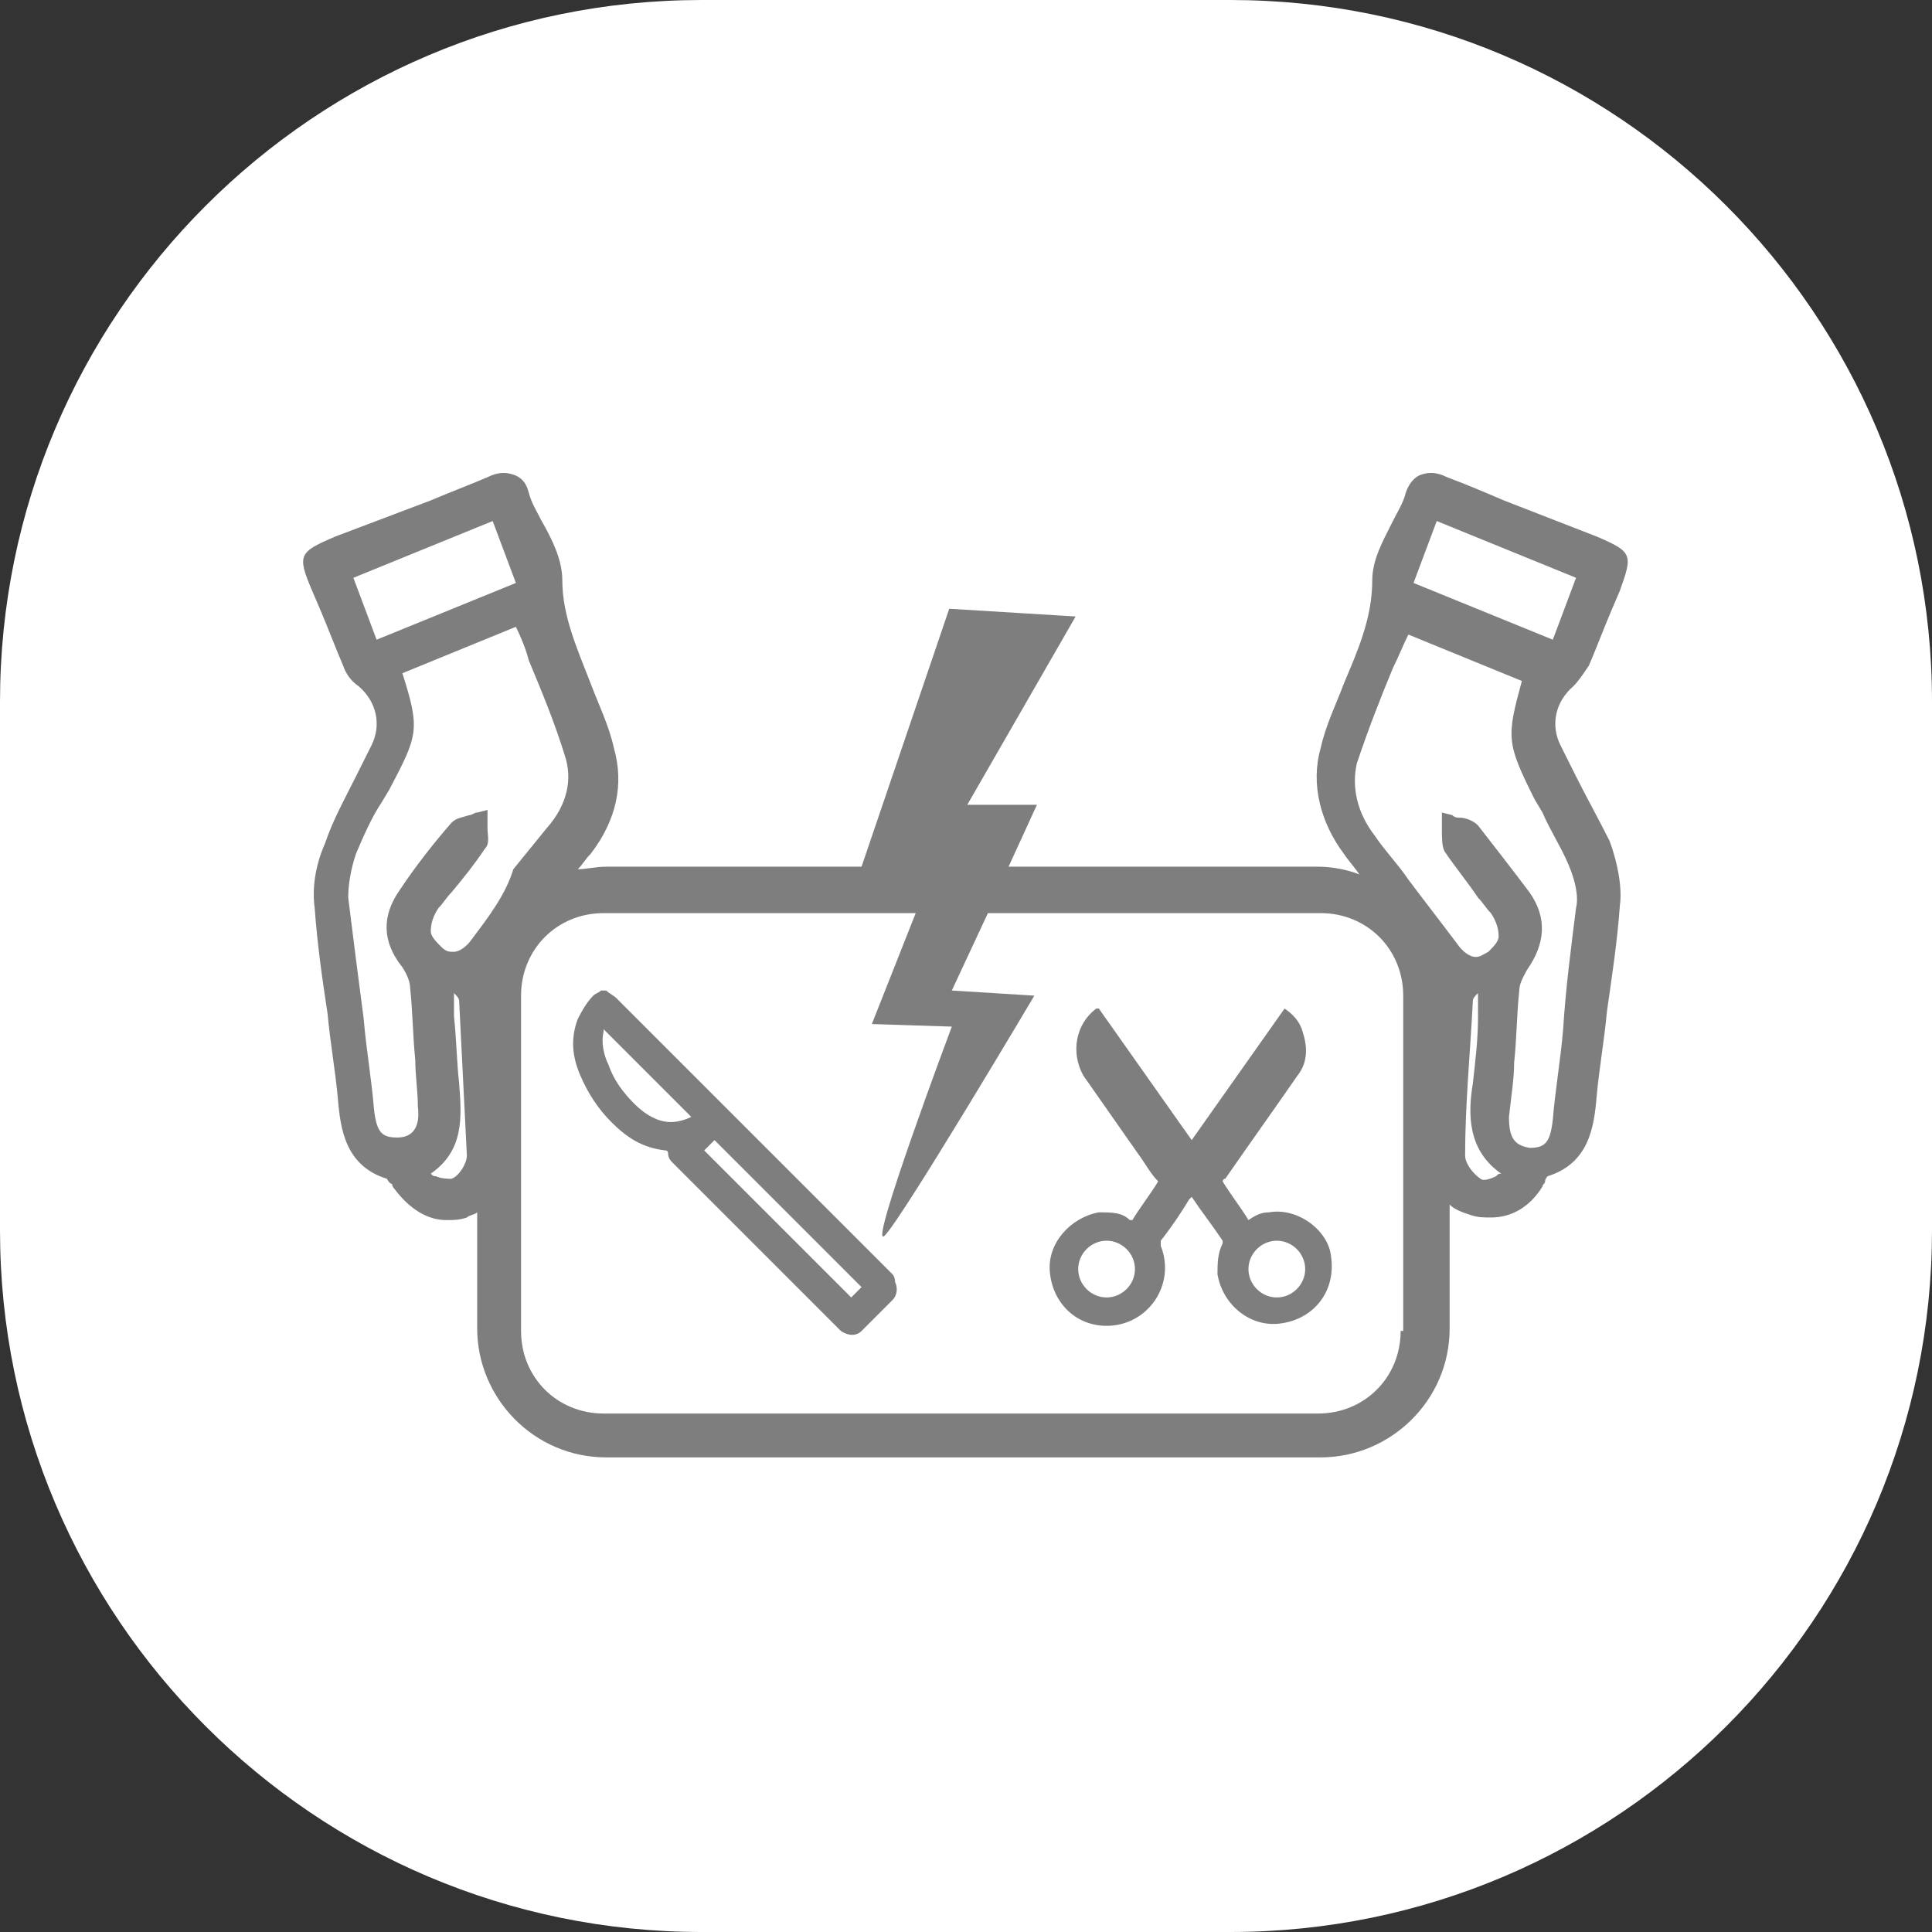
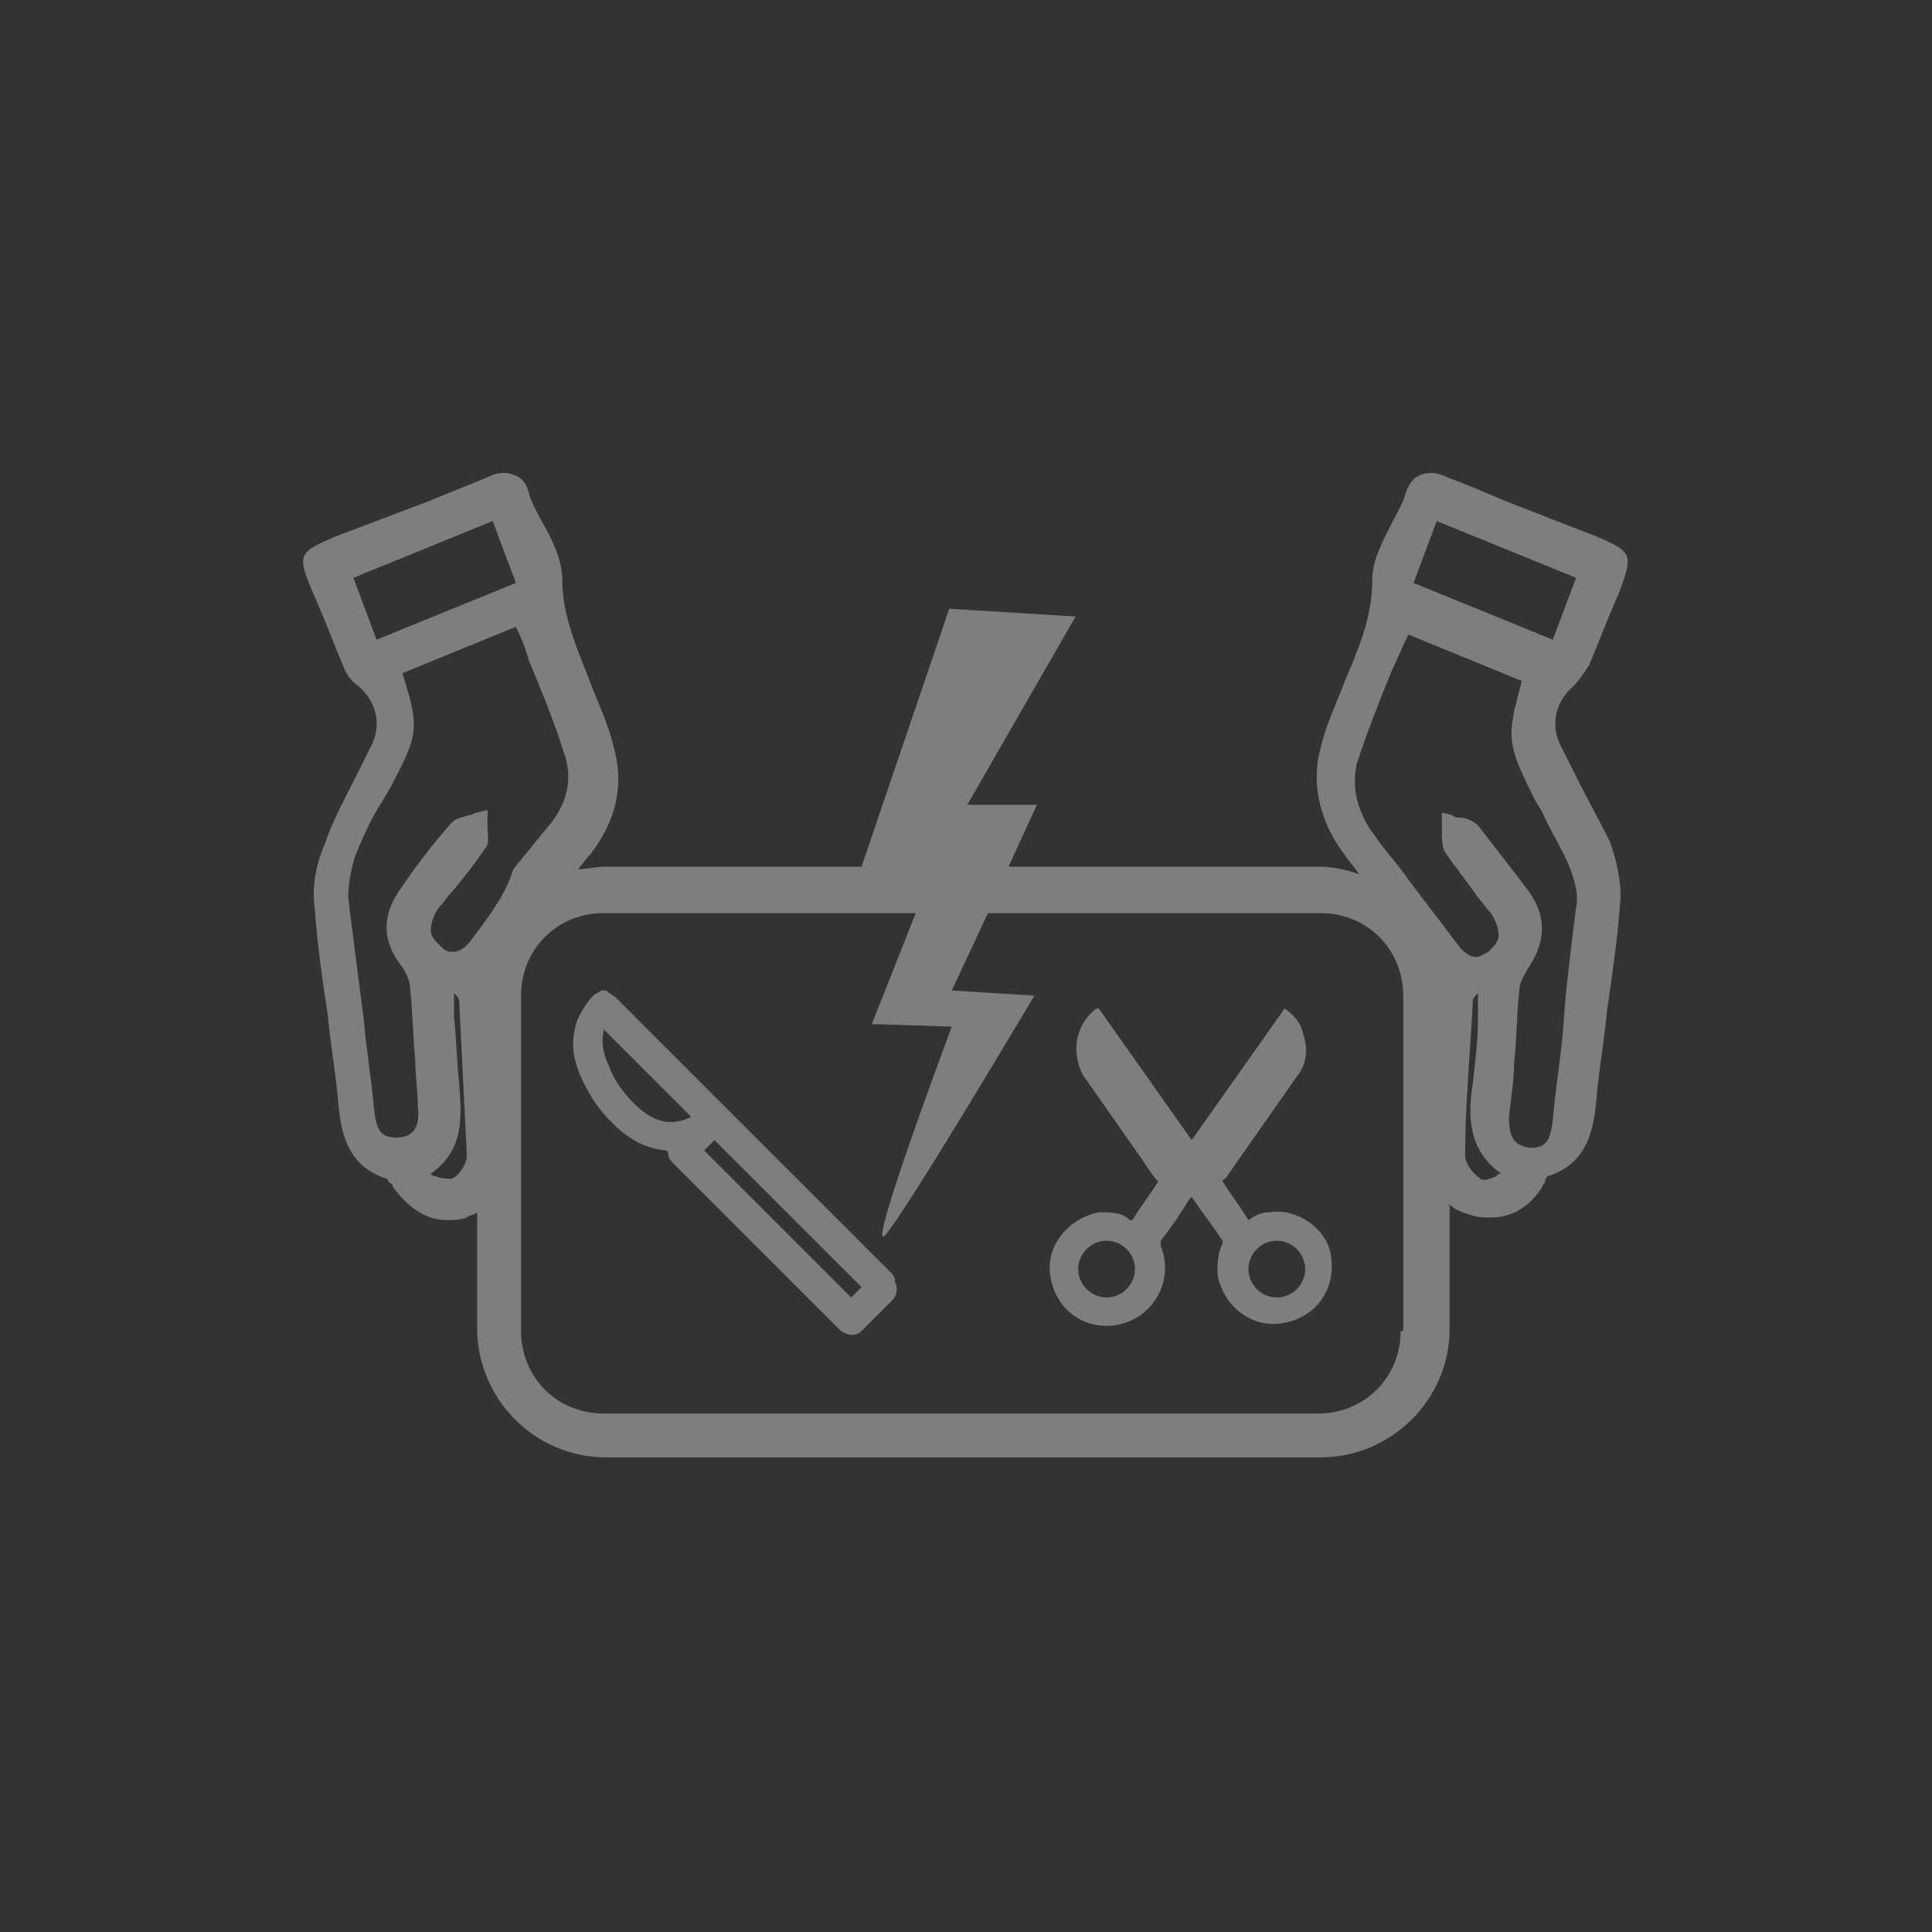
<svg xmlns="http://www.w3.org/2000/svg" id="Capa_1" x="0px" y="0px" viewBox="0 0 74.9 74.9" style="enable-background:new 0 0 74.9 74.9;" xml:space="preserve">
  <rect x="0" y="0" width="74.9" height="74.9" fill="#333333" stroke="none" />
  <style type="text/css">	.st0{fill:#FFFFFF;}	.st1{fill:#7E7E7E;}</style>
-   <path class="st0" d="M47.7,74.9H27.2C12.2,74.9,0,62.7,0,47.7V27.2C0,12.2,12.2,0,27.2,0h20.5c15,0,27.2,12.2,27.2,27.2v20.5 C74.9,62.7,62.7,74.9,47.7,74.9z" />
  <g>
    <path class="st1" d="M49.2,47c-0.3,0-0.5,0.1-0.8,0.3c-0.3-0.5-0.7-1-1-1.5c0,0,0-0.1,0.1-0.1c0.9-1.3,1.9-2.7,2.8-4  c0.4-0.5,0.4-1.1,0.2-1.7c-0.1-0.4-0.4-0.7-0.7-0.9c-1.2,1.7-2.4,3.4-3.6,5.1c-1.2-1.7-2.4-3.4-3.6-5.1c0,0,0,0-0.1,0  c-0.8,0.6-1,1.7-0.5,2.6c0.7,1,1.4,2,2.1,3c0.3,0.4,0.5,0.8,0.8,1.1c-0.3,0.5-0.7,1-1,1.5c0,0,0,0-0.1,0C43.5,47,43.1,47,42.6,47  c-1.1,0.2-2,1.2-1.9,2.3c0.1,1.2,1,2.1,2.2,2.1c1.6,0,2.7-1.6,2.1-3.1c0-0.1,0-0.1,0-0.2c0.4-0.5,0.8-1.1,1.1-1.6c0,0,0,0,0.1-0.1  c0,0,0,0,0,0c0.4,0.6,0.8,1.1,1.2,1.7c0,0,0,0.1,0,0.1c-0.2,0.4-0.2,0.8-0.2,1.2c0.2,1.2,1.3,2.1,2.5,1.9c1.3-0.2,2.1-1.3,1.9-2.6  C51.5,47.7,50.3,46.8,49.2,47z M42.9,50.3c-0.6,0-1.1-0.5-1.1-1.1c0-0.6,0.5-1.1,1.1-1.1c0.6,0,1.1,0.5,1.1,1.1  C44,49.8,43.5,50.3,42.9,50.3z M49.5,50.3c-0.6,0-1.1-0.5-1.1-1.1c0-0.6,0.5-1.1,1.1-1.1c0.6,0,1.1,0.5,1.1,1.1  C50.6,49.8,50.1,50.3,49.5,50.3z" />
    <path class="st1" d="M34.6,49.4c-3.6-3.6-7.1-7.1-10.7-10.7c-0.1-0.1-0.3-0.2-0.4-0.3c-0.1,0-0.2,0-0.2,0c-0.1,0.1-0.2,0.1-0.3,0.2  c-0.2,0.2-0.4,0.5-0.6,0.9c-0.3,0.8-0.2,1.5,0.1,2.2c0.3,0.7,0.7,1.3,1.2,1.8c0.6,0.6,1.2,1,2.1,1.1c0,0,0.1,0,0.1,0.1  c0,0.2,0.1,0.3,0.2,0.4c2.1,2.1,4.2,4.2,6.4,6.4c0,0,0,0,0.1,0.1c0.3,0.2,0.6,0.2,0.8,0c0.4-0.4,0.8-0.8,1.2-1.2  c0.2-0.2,0.2-0.5,0.1-0.7C34.7,49.5,34.6,49.4,34.6,49.4z M26,43.5c-0.5,0-1-0.3-1.4-0.7c-0.4-0.4-0.8-0.9-1-1.5  c-0.2-0.4-0.3-0.9-0.2-1.3c0,0,0-0.1,0-0.1c1.1,1.1,2.3,2.3,3.4,3.4C26.6,43.4,26.3,43.5,26,43.5z M33,50.3  c-1.9-1.9-3.8-3.8-5.7-5.7c0.1-0.1,0.3-0.3,0.4-0.4c1.9,1.9,3.8,3.8,5.7,5.7C33.3,50,33.1,50.2,33,50.3z" />
    <path class="st1" d="M61.1,30.1c-0.2-0.4-0.4-0.8-0.6-1.2c-0.4-0.8-0.2-1.7,0.5-2.3c0.2-0.2,0.4-0.5,0.6-0.8  c0.3-0.7,0.6-1.5,0.9-2.2l0.3-0.7c0.5-1.4,0.5-1.5-0.9-2.1l-3.6-1.4c-0.7-0.3-1.4-0.6-2.2-0.9c-0.4-0.2-0.7-0.2-1-0.1  c-0.3,0.1-0.5,0.4-0.6,0.7c-0.1,0.4-0.3,0.7-0.5,1.1c-0.4,0.8-0.8,1.5-0.8,2.3c0,1.5-0.6,2.8-1.1,4c-0.3,0.8-0.7,1.6-0.9,2.5  c-0.4,1.4,0,2.9,0.9,4.1c0.2,0.3,0.4,0.5,0.6,0.8c-0.5-0.2-1.1-0.3-1.6-0.3H39.1l1.1-2.4h-2.7l4.2-7.3l-4.9-0.3l-3.4,10h-9.9  c-0.4,0-0.8,0.1-1.1,0.1c0.2-0.2,0.3-0.4,0.5-0.6c1-1.3,1.3-2.7,0.9-4.1c-0.2-0.9-0.6-1.7-0.9-2.5c-0.5-1.3-1.1-2.6-1.1-4  c0-0.8-0.4-1.6-0.8-2.3c-0.2-0.4-0.4-0.7-0.5-1.1c-0.1-0.4-0.3-0.6-0.6-0.7c-0.3-0.1-0.6-0.1-1,0.1c-0.7,0.3-1.5,0.6-2.2,0.9  L13,20.8c-1.4,0.6-1.5,0.7-0.9,2.1l0.3,0.7c0.3,0.7,0.6,1.5,0.9,2.2c0.1,0.3,0.3,0.6,0.6,0.8c0.7,0.6,0.9,1.5,0.5,2.3  c-0.2,0.4-0.4,0.8-0.6,1.2c-0.4,0.8-0.9,1.7-1.2,2.6c-0.4,0.9-0.5,1.8-0.4,2.5c0.1,1.4,0.3,2.8,0.5,4.1c0.1,1.1,0.3,2.2,0.4,3.3  c0.1,1.2,0.3,2.6,1.9,3.1c0,0,0.1,0.2,0.2,0.2c0,0.1,0.1,0.2,0.1,0.2c0.6,0.8,1.3,1.2,2,1.2c0.3,0,0.5,0,0.8-0.1  c0.1-0.1,0.3-0.1,0.4-0.2v4.5c0,2.7,2.2,5,5,5h27.7c2.7,0,5-2.2,5-5v-4.8c0.2,0.2,0.5,0.3,0.8,0.4c0.3,0.1,0.5,0.1,0.8,0.1  c0.8,0,1.5-0.4,2-1.2c0-0.1,0.1-0.1,0.1-0.2c0-0.1,0.1-0.2,0.1-0.2c1.6-0.5,1.8-1.9,1.9-3.1c0.1-1.1,0.3-2.2,0.4-3.3  c0.2-1.4,0.4-2.7,0.5-4.1c0.1-0.7-0.1-1.7-0.4-2.5C62,31.8,61.5,30.9,61.1,30.1z M54.8,22.6l0.9-2.4l5.4,2.2l-0.9,2.4L54.8,22.6z   M57.1,38.8c0-0.1,0.1-0.2,0.2-0.3c0,0,0,0,0,0c0,0.3,0,0.6,0,0.9c0,0.9-0.1,1.7-0.2,2.6c-0.2,1.2-0.2,2.6,1.1,3.5  c-0.1,0-0.1,0-0.2,0.1c-0.2,0.1-0.5,0.2-0.6,0.1c-0.3-0.2-0.6-0.6-0.6-0.9C56.8,42.8,57,40.8,57.1,38.8z M58.7,41.2  c0.1-0.9,0.1-1.9,0.2-2.8c0-0.3,0.2-0.6,0.3-0.8c0.7-1,0.8-2,0.1-3c-0.6-0.8-1.3-1.7-2-2.6c-0.2-0.2-0.5-0.3-0.7-0.3  c-0.1,0-0.2,0-0.3-0.1l-0.4-0.1l0,0.4c0,0.1,0,0.2,0,0.3c0,0.3,0,0.6,0.1,0.8c0.4,0.6,0.9,1.2,1.3,1.8c0.2,0.2,0.3,0.4,0.5,0.6  c0.2,0.3,0.3,0.6,0.3,0.9c0,0.2-0.2,0.4-0.4,0.6c-0.2,0.1-0.3,0.2-0.5,0.2c-0.2,0-0.5-0.2-0.7-0.5c-0.6-0.8-1.3-1.7-1.9-2.5  c-0.4-0.6-0.9-1.1-1.3-1.7c-0.7-0.9-0.9-1.9-0.7-2.8c0.4-1.2,0.9-2.5,1.4-3.7c0.2-0.4,0.4-0.9,0.6-1.3l4.4,1.8  c-0.6,2.2-0.6,2.4,0.5,4.6l0.3,0.5c0.3,0.7,0.7,1.3,1,2c0.3,0.7,0.4,1.3,0.3,1.7c-0.2,1.6-0.4,3.1-0.5,4.7  c-0.1,1.2-0.3,2.3-0.4,3.5c-0.1,0.9-0.3,1.1-0.9,1.1c-0.6-0.1-0.8-0.4-0.8-1.2C58.6,42.4,58.7,41.8,58.7,41.2z M14.6,24.8l-0.9-2.4  l5.4-2.2l0.9,2.4L14.6,24.8z M17.8,42c-0.1-0.9-0.1-1.7-0.2-2.6c0-0.3,0-0.6,0-0.9c0,0,0,0,0,0c0.1,0.1,0.2,0.2,0.2,0.3  c0.1,2,0.2,4,0.3,6c0,0.3-0.3,0.8-0.6,0.9c-0.1,0-0.4,0-0.6-0.1c-0.1,0-0.1,0-0.2-0.1C18,44.6,17.9,43.3,17.8,42z M18.3,36.4  c-0.2,0.3-0.5,0.5-0.7,0.5c-0.2,0-0.3,0-0.5-0.2c-0.2-0.2-0.4-0.4-0.4-0.6c0-0.3,0.1-0.6,0.3-0.9c0.2-0.2,0.3-0.4,0.5-0.6  c0.5-0.6,0.9-1.1,1.3-1.7c0.2-0.2,0.1-0.5,0.1-0.8c0-0.1,0-0.2,0-0.3l0-0.4l-0.4,0.1c-0.1,0-0.2,0.1-0.3,0.1  c-0.3,0.1-0.5,0.1-0.7,0.3c-0.7,0.8-1.4,1.7-2,2.6c-0.7,1-0.7,2,0.1,3c0.2,0.3,0.3,0.6,0.3,0.8c0.1,0.9,0.1,1.8,0.2,2.8  c0,0.6,0.1,1.2,0.1,1.8c0.1,0.8-0.2,1.2-0.8,1.2c-0.6,0-0.8-0.2-0.9-1.1c-0.1-1.2-0.3-2.3-0.4-3.5c-0.2-1.5-0.4-3.1-0.6-4.7  c0-0.5,0.1-1.1,0.3-1.7c0.3-0.7,0.6-1.4,1-2l0.3-0.5c1.1-2.1,1.2-2.3,0.5-4.5l4.4-1.8c0.2,0.4,0.4,0.9,0.5,1.3  c0.5,1.2,1,2.4,1.4,3.7c0.3,0.9,0.1,1.9-0.7,2.8c-0.4,0.5-0.9,1.1-1.3,1.6C19.6,34.7,18.9,35.6,18.3,36.4z M54.3,51.6  c0,1.8-1.4,3.2-3.2,3.2H23.4c-1.8,0-3.2-1.4-3.2-3.2V38.6c0-1.8,1.4-3.2,3.2-3.2h12.1l-1.7,4.3l3.1,0.1c0,0-3.3,8.8-2.6,8.1  c0.7-0.7,5.8-9.3,5.8-9.3l-3.2-0.2l1.4-3h12.9c1.8,0,3.2,1.4,3.2,3.2V51.6z" />
  </g>
</svg>